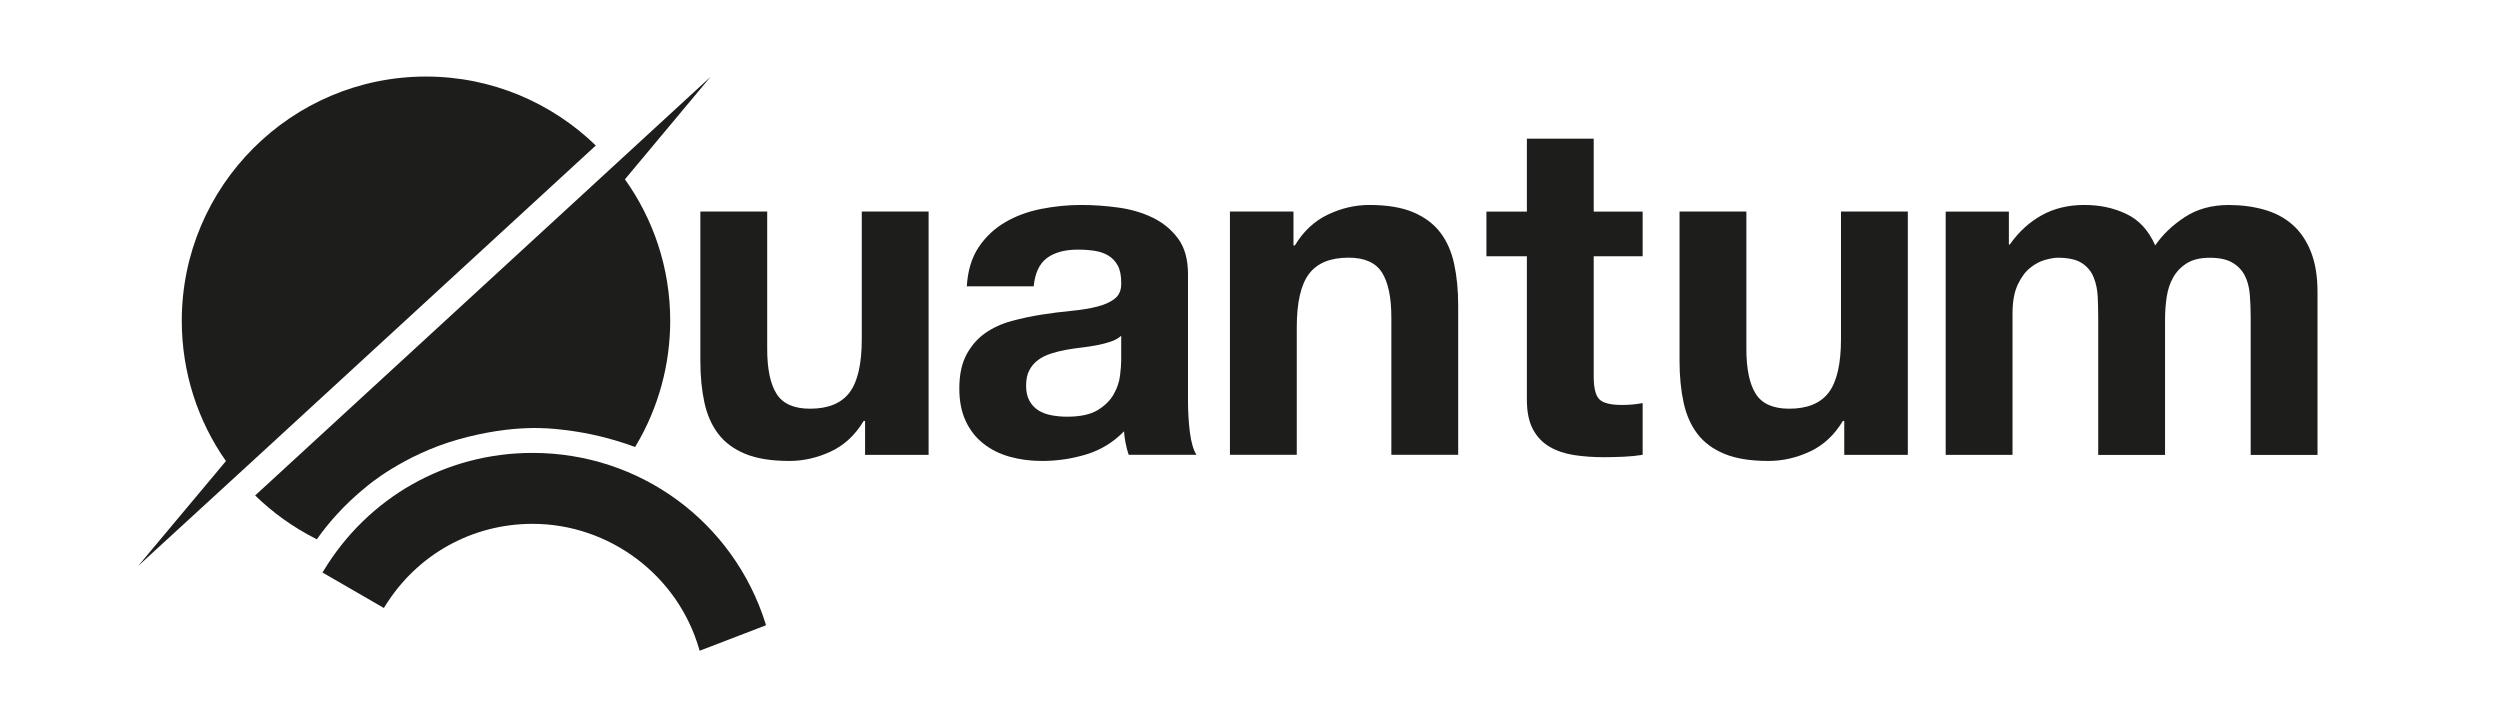
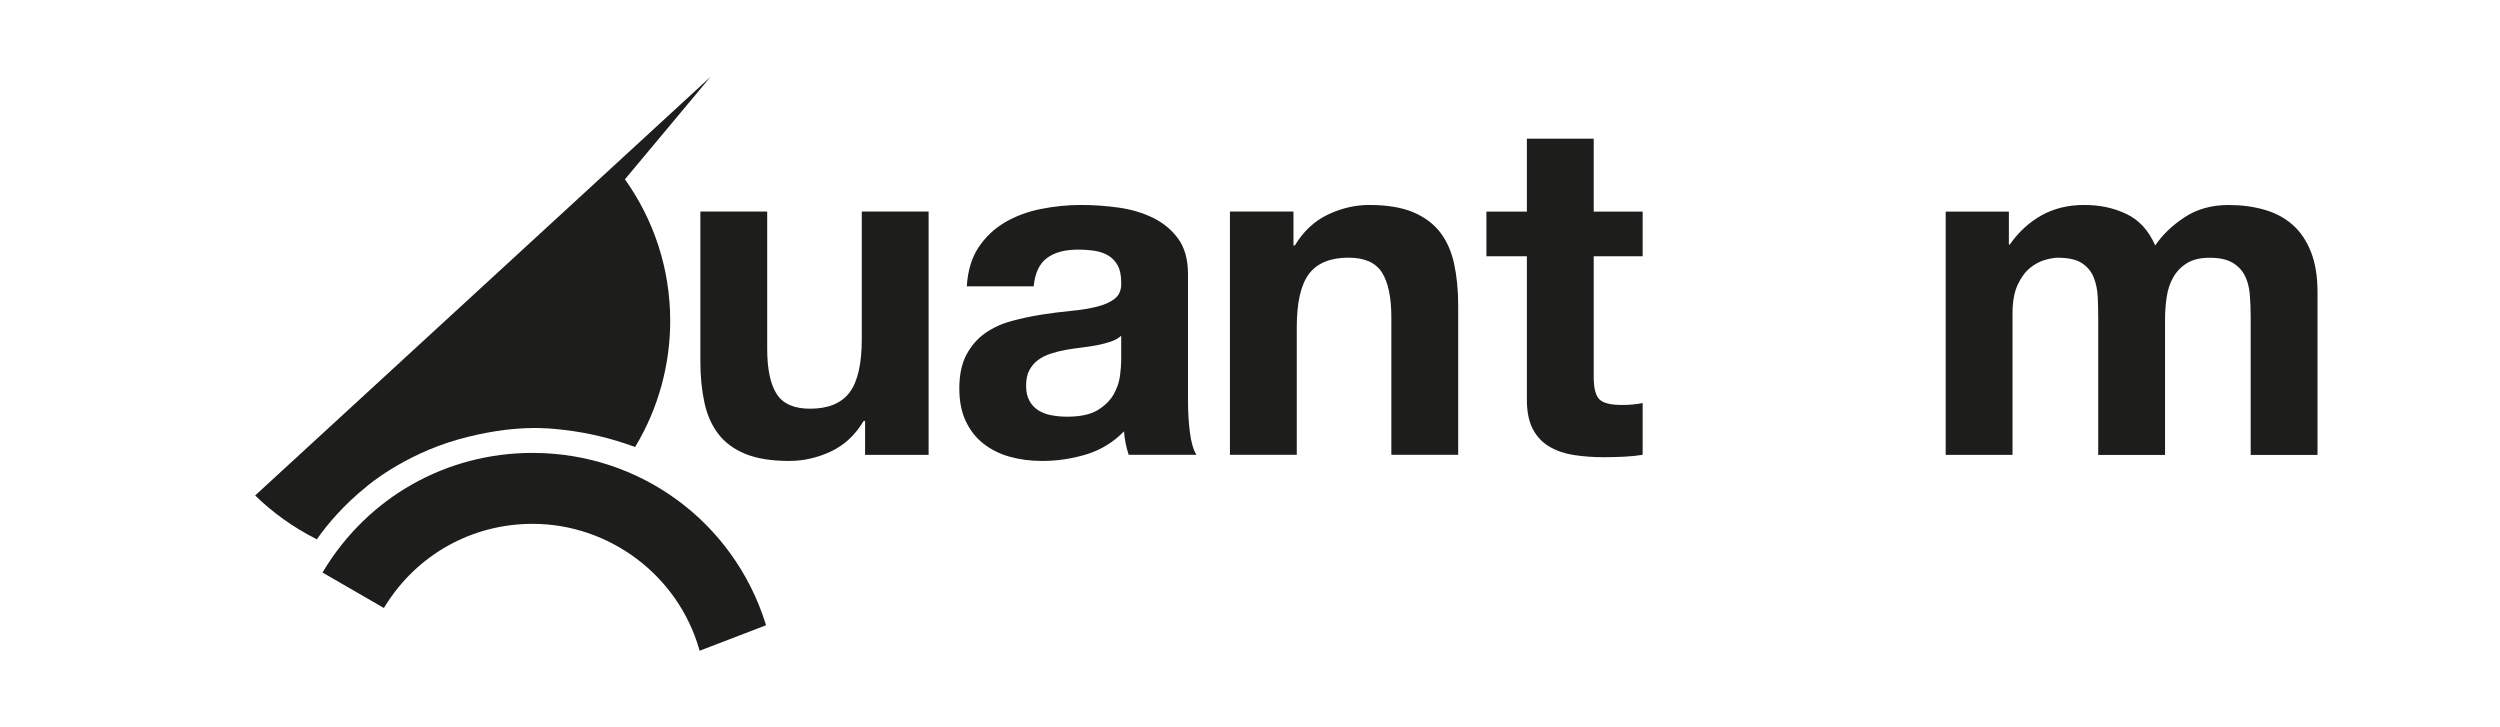
<svg xmlns="http://www.w3.org/2000/svg" id="Art" viewBox="0 0 779.53 226.77">
  <defs>
    <style> .cls-1 { fill: #1d1d1b; stroke-width: 0px; } </style>
  </defs>
  <path class="cls-1" d="m269.74,141.83v-10.57h-.44c-2.64,4.4-6.07,7.58-10.27,9.54-4.21,1.96-8.51,2.93-12.91,2.93-5.58,0-10.15-.73-13.72-2.2-3.57-1.47-6.38-3.54-8.44-6.24-2.05-2.69-3.5-5.97-4.33-9.83-.83-3.86-1.25-8.14-1.25-12.84v-46.66h20.84v42.85c0,6.26.98,10.93,2.93,14.01,1.96,3.08,5.43,4.62,10.42,4.62,5.67,0,9.78-1.69,12.33-5.06,2.54-3.38,3.81-8.93,3.81-16.65v-39.76h20.84v75.86h-19.81Z" />
  <path class="cls-1" d="m301.46,89.3c.29-4.89,1.52-8.95,3.67-12.18,2.15-3.23,4.89-5.82,8.22-7.78,3.32-1.96,7.07-3.35,11.23-4.18,4.16-.83,8.34-1.25,12.55-1.25,3.82,0,7.68.27,11.59.81,3.91.54,7.48,1.59,10.71,3.15,3.23,1.57,5.87,3.74,7.92,6.53s3.08,6.48,3.08,11.08v39.47c0,3.43.2,6.7.59,9.83.39,3.13,1.08,5.48,2.05,7.04h-21.13c-.39-1.17-.71-2.37-.95-3.59-.25-1.22-.42-2.47-.51-3.74-3.33,3.43-7.24,5.82-11.74,7.19-4.5,1.37-9.1,2.05-13.79,2.05-3.62,0-7-.44-10.12-1.32-3.13-.88-5.87-2.25-8.22-4.11-2.35-1.86-4.18-4.2-5.5-7.04-1.32-2.84-1.98-6.21-1.98-10.12,0-4.3.76-7.85,2.27-10.64,1.52-2.79,3.47-5.01,5.87-6.68,2.4-1.66,5.14-2.91,8.22-3.74,3.08-.83,6.19-1.49,9.32-1.98,3.13-.49,6.21-.88,9.24-1.17,3.03-.29,5.72-.73,8.07-1.32,2.35-.59,4.2-1.44,5.58-2.57,1.37-1.12,2-2.76,1.91-4.92,0-2.25-.37-4.04-1.1-5.36-.73-1.32-1.71-2.35-2.93-3.08-1.22-.73-2.64-1.22-4.26-1.47-1.61-.24-3.35-.37-5.21-.37-4.11,0-7.34.88-9.68,2.64-2.35,1.76-3.72,4.7-4.11,8.8h-20.84Zm48.13,15.41c-.88.78-1.98,1.39-3.3,1.83s-2.74.81-4.26,1.1c-1.52.29-3.11.54-4.77.73-1.66.2-3.33.44-4.99.73-1.57.29-3.11.69-4.62,1.17-1.52.49-2.84,1.15-3.96,1.98-1.13.83-2.03,1.88-2.71,3.15-.69,1.27-1.03,2.89-1.03,4.84s.34,3.43,1.03,4.7c.68,1.27,1.61,2.27,2.79,3.01s2.54,1.25,4.11,1.54c1.56.29,3.18.44,4.84.44,4.11,0,7.29-.68,9.54-2.05,2.25-1.37,3.91-3.01,4.99-4.92,1.08-1.91,1.74-3.84,1.98-5.8.24-1.96.37-3.52.37-4.7v-7.78Z" />
  <path class="cls-1" d="m403.32,65.97v10.56h.44c2.64-4.4,6.06-7.6,10.27-9.61,4.21-2,8.51-3.01,12.91-3.01,5.58,0,10.15.76,13.72,2.27,3.57,1.52,6.38,3.62,8.44,6.31,2.05,2.69,3.5,5.97,4.33,9.83.83,3.87,1.25,8.14,1.25,12.84v46.66h-20.84v-42.85c0-6.26-.98-10.93-2.93-14.01-1.96-3.08-5.43-4.62-10.42-4.62-5.67,0-9.78,1.69-12.33,5.06-2.54,3.37-3.81,8.93-3.81,16.65v39.77h-20.84v-75.86h19.81Z" />
-   <path class="cls-1" d="m512.2,65.97v13.94h-15.26v37.56c0,3.52.59,5.87,1.76,7.04s3.52,1.76,7.04,1.76c1.17,0,2.3-.05,3.38-.15,1.07-.1,2.1-.24,3.08-.44v16.14c-1.76.29-3.72.49-5.87.59-2.15.1-4.25.15-6.31.15-3.23,0-6.29-.22-9.17-.66-2.89-.44-5.43-1.3-7.63-2.57-2.2-1.27-3.94-3.08-5.21-5.43-1.27-2.35-1.91-5.43-1.91-9.24v-44.75h-12.62v-13.94h12.62v-22.74h20.84v22.74h15.26Z" />
-   <path class="cls-1" d="m575.06,141.83v-10.57h-.44c-2.64,4.4-6.07,7.58-10.27,9.54-4.21,1.96-8.51,2.93-12.91,2.93-5.58,0-10.15-.73-13.72-2.2-3.57-1.47-6.38-3.54-8.44-6.24-2.05-2.69-3.5-5.97-4.33-9.83-.83-3.86-1.25-8.14-1.25-12.84v-46.66h20.84v42.85c0,6.26.98,10.93,2.93,14.01,1.96,3.08,5.43,4.62,10.42,4.62,5.67,0,9.78-1.69,12.33-5.06,2.54-3.38,3.82-8.93,3.82-16.65v-39.76h20.84v75.86h-19.81Z" />
+   <path class="cls-1" d="m512.2,65.97v13.94h-15.26v37.56c0,3.52.59,5.87,1.76,7.04s3.52,1.76,7.04,1.76c1.17,0,2.3-.05,3.38-.15,1.07-.1,2.1-.24,3.08-.44v16.14c-1.76.29-3.72.49-5.87.59-2.15.1-4.25.15-6.31.15-3.23,0-6.29-.22-9.17-.66-2.89-.44-5.43-1.3-7.63-2.57-2.2-1.27-3.94-3.08-5.21-5.43-1.27-2.35-1.91-5.43-1.91-9.24v-44.75h-12.62v-13.94h12.62v-22.74h20.84v22.74h15.26" />
  <path class="cls-1" d="m626.39,65.97v10.27h.29c2.74-3.91,6.04-6.94,9.91-9.1,3.86-2.15,8.29-3.23,13.28-3.23s9.17.93,13.13,2.79c3.96,1.86,6.97,5.14,9.02,9.83,2.25-3.32,5.31-6.26,9.17-8.8,3.86-2.54,8.44-3.81,13.72-3.81,4.01,0,7.73.49,11.15,1.47,3.42.98,6.36,2.54,8.8,4.7,2.44,2.15,4.35,4.97,5.72,8.44,1.37,3.47,2.05,7.66,2.05,12.55v50.77h-20.84v-42.99c0-2.54-.1-4.94-.29-7.19-.2-2.25-.73-4.21-1.61-5.87-.88-1.66-2.18-2.98-3.89-3.96-1.71-.98-4.04-1.47-6.97-1.47s-5.31.56-7.12,1.69c-1.81,1.13-3.23,2.59-4.26,4.4-1.03,1.81-1.71,3.87-2.05,6.16-.34,2.3-.51,4.62-.51,6.97v42.26h-20.84v-42.55c0-2.25-.05-4.48-.15-6.68-.1-2.2-.51-4.23-1.25-6.09-.73-1.86-1.96-3.35-3.67-4.48-1.71-1.12-4.23-1.69-7.56-1.69-.98,0-2.27.22-3.89.66-1.61.44-3.18,1.27-4.7,2.49-1.52,1.22-2.81,2.98-3.89,5.28-1.08,2.3-1.61,5.31-1.61,9.02v44.02h-20.84v-75.86h19.66Z" />
  <path class="cls-1" d="m238.71,194.44c-10.04-31.83-39.23-53.22-72.64-53.22-26.89,0-51.27,13.75-65.21,36.8l-.3.5,19.14,11.06.29-.47c9.93-16.14,27.15-25.77,46.07-25.77,23.92,0,45.27,16.03,51.92,38.98l.17.59,20.7-7.95-.16-.51Z" />
  <g>
    <path class="cls-1" d="m221.57,23.94l-41.08,37.78-100.93,92.77c5.45,5.32,11.76,9.87,18.8,13.45l.44.22.28-.4c2.88-4.06,7.85-10.13,15.2-16.04,0,0,11.3-9.83,28.69-14.72,17.38-4.88,28.62-3.41,31.95-3.06l1,.12c7.32.84,14.61,2.58,21.67,5.16l.44.16.24-.4c7.01-11.74,10.71-25.22,10.71-38.97,0-16.43-5.24-31.65-14.12-44.1l26.71-31.98Z" />
-     <path class="cls-1" d="m84.16,138.8h-.02s101.64-93.43,101.64-93.43c-13.72-13.29-32.39-21.5-52.95-21.5-41.99,0-76.15,34.16-76.15,76.15,0,16.04,4.96,31.2,13.77,43.75l-27.41,32.74,41.13-37.73Z" />
  </g>
</svg>